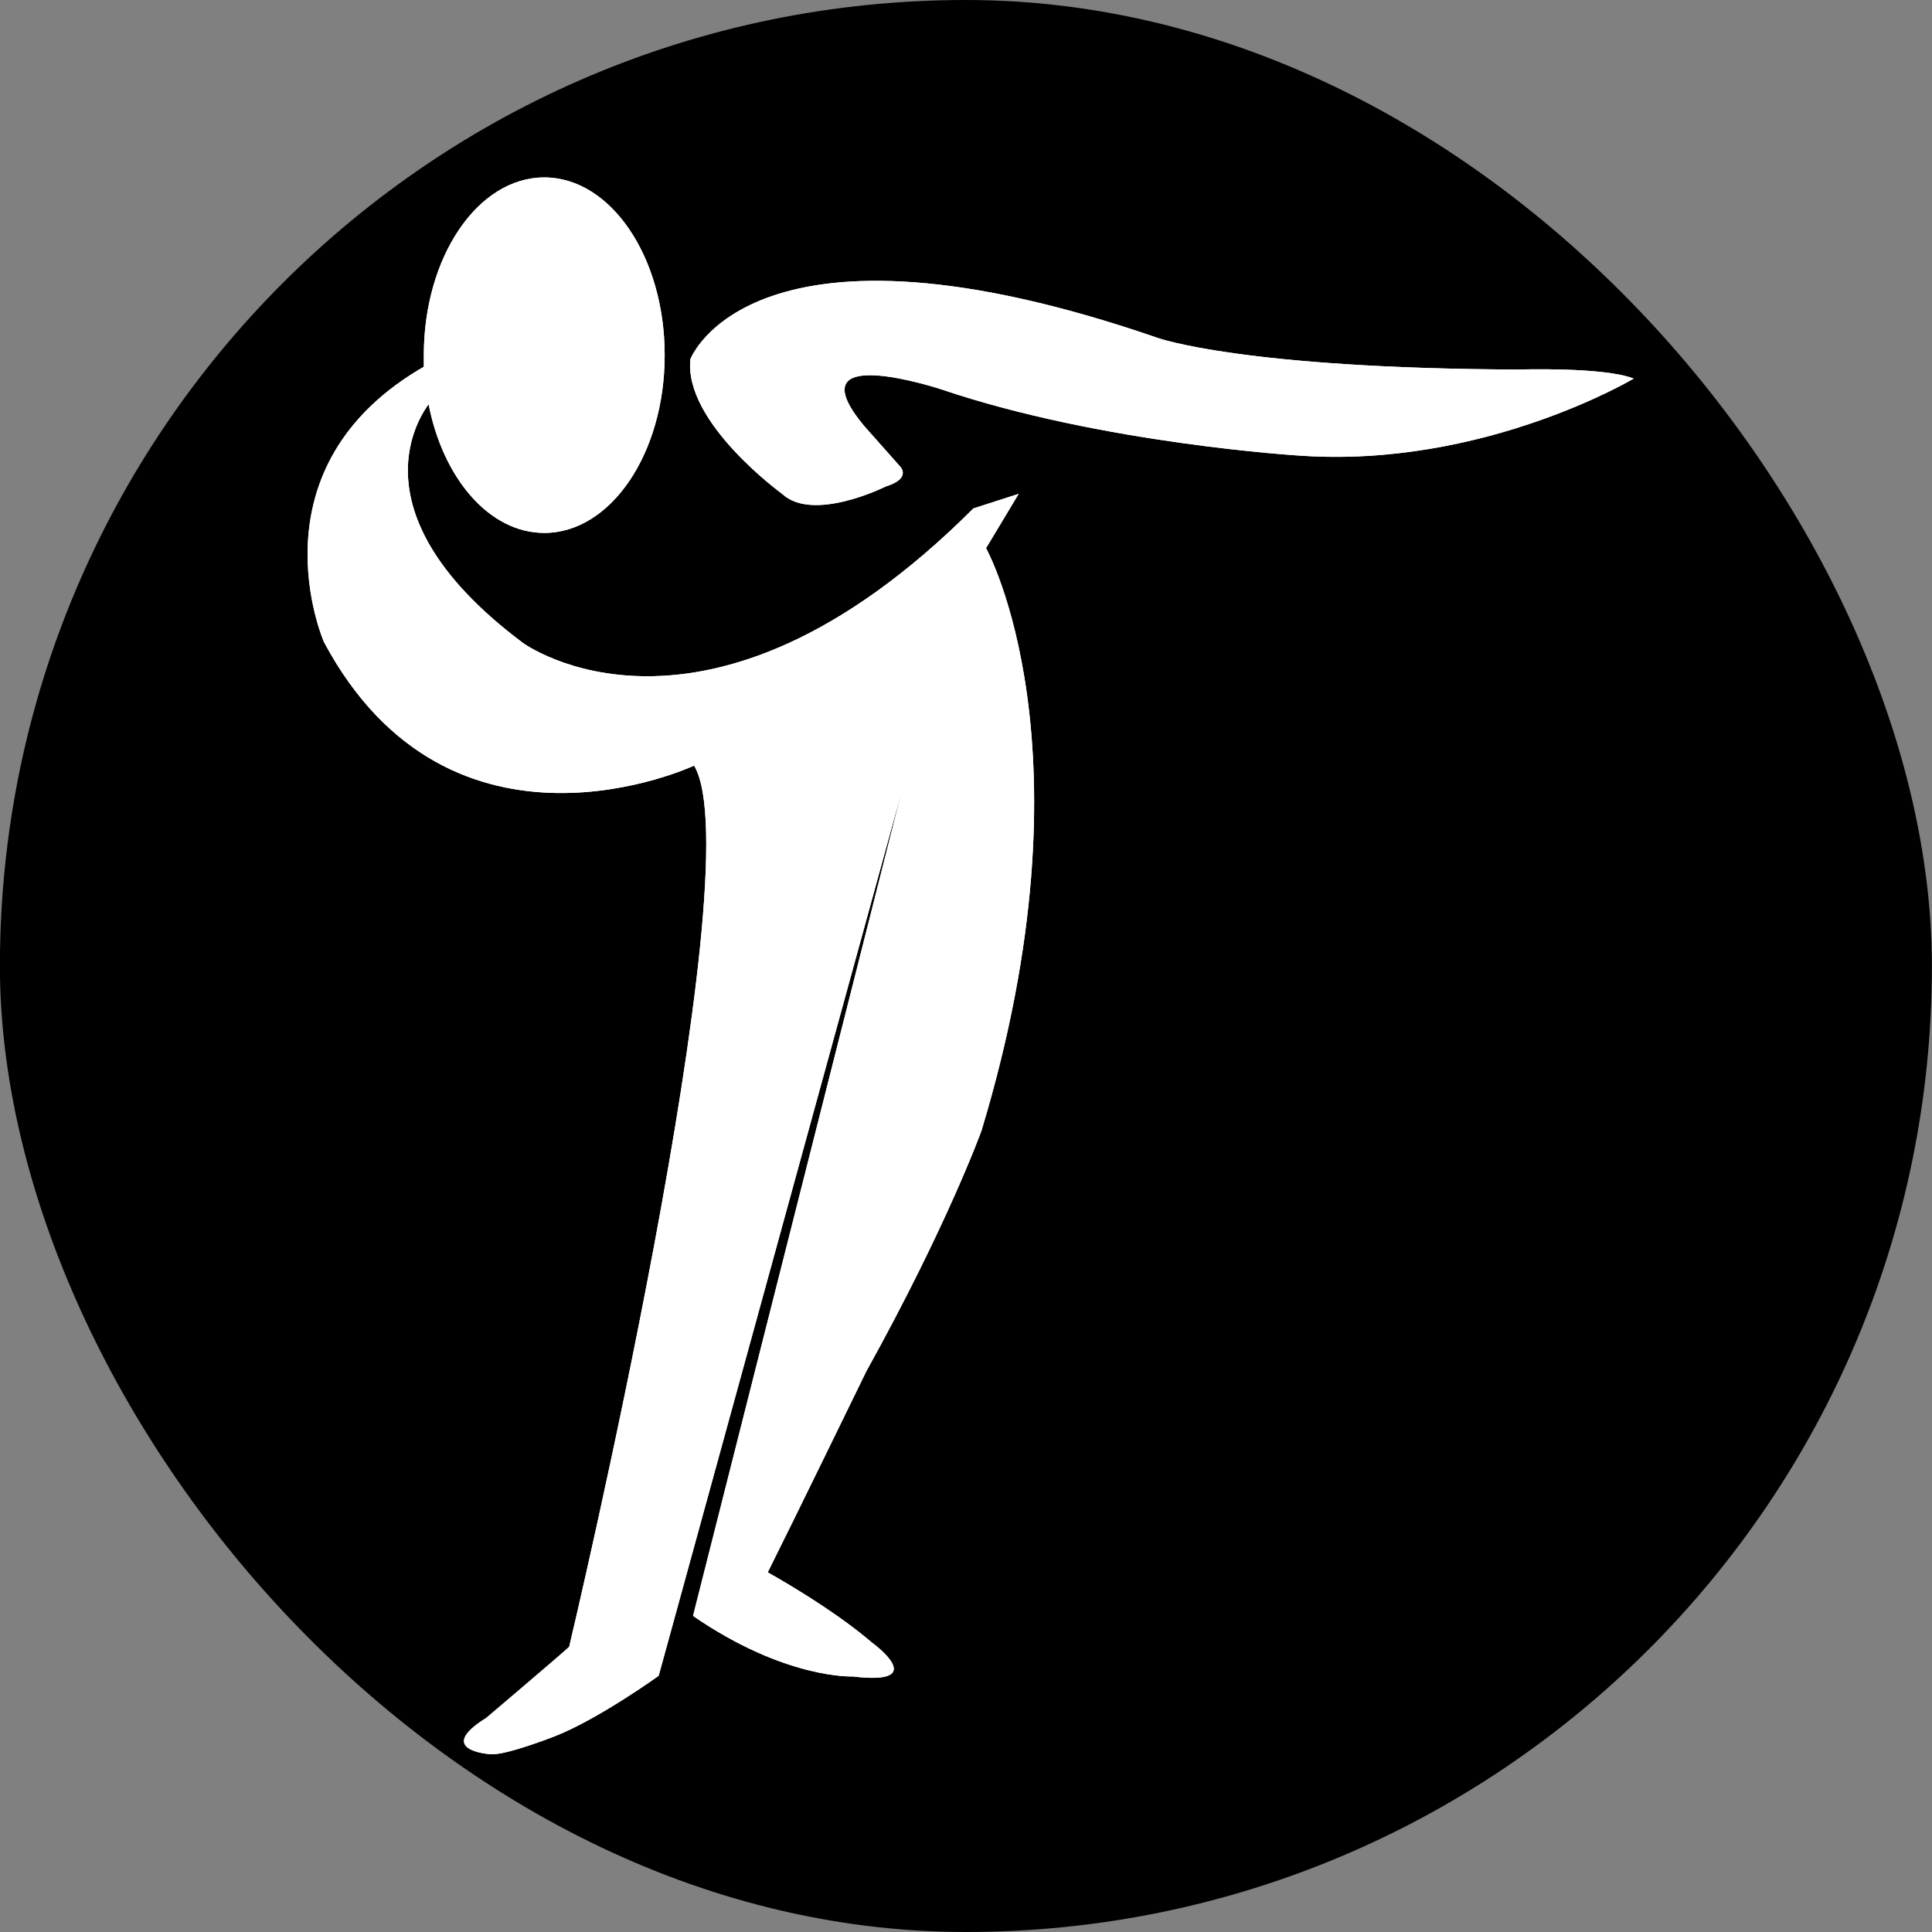
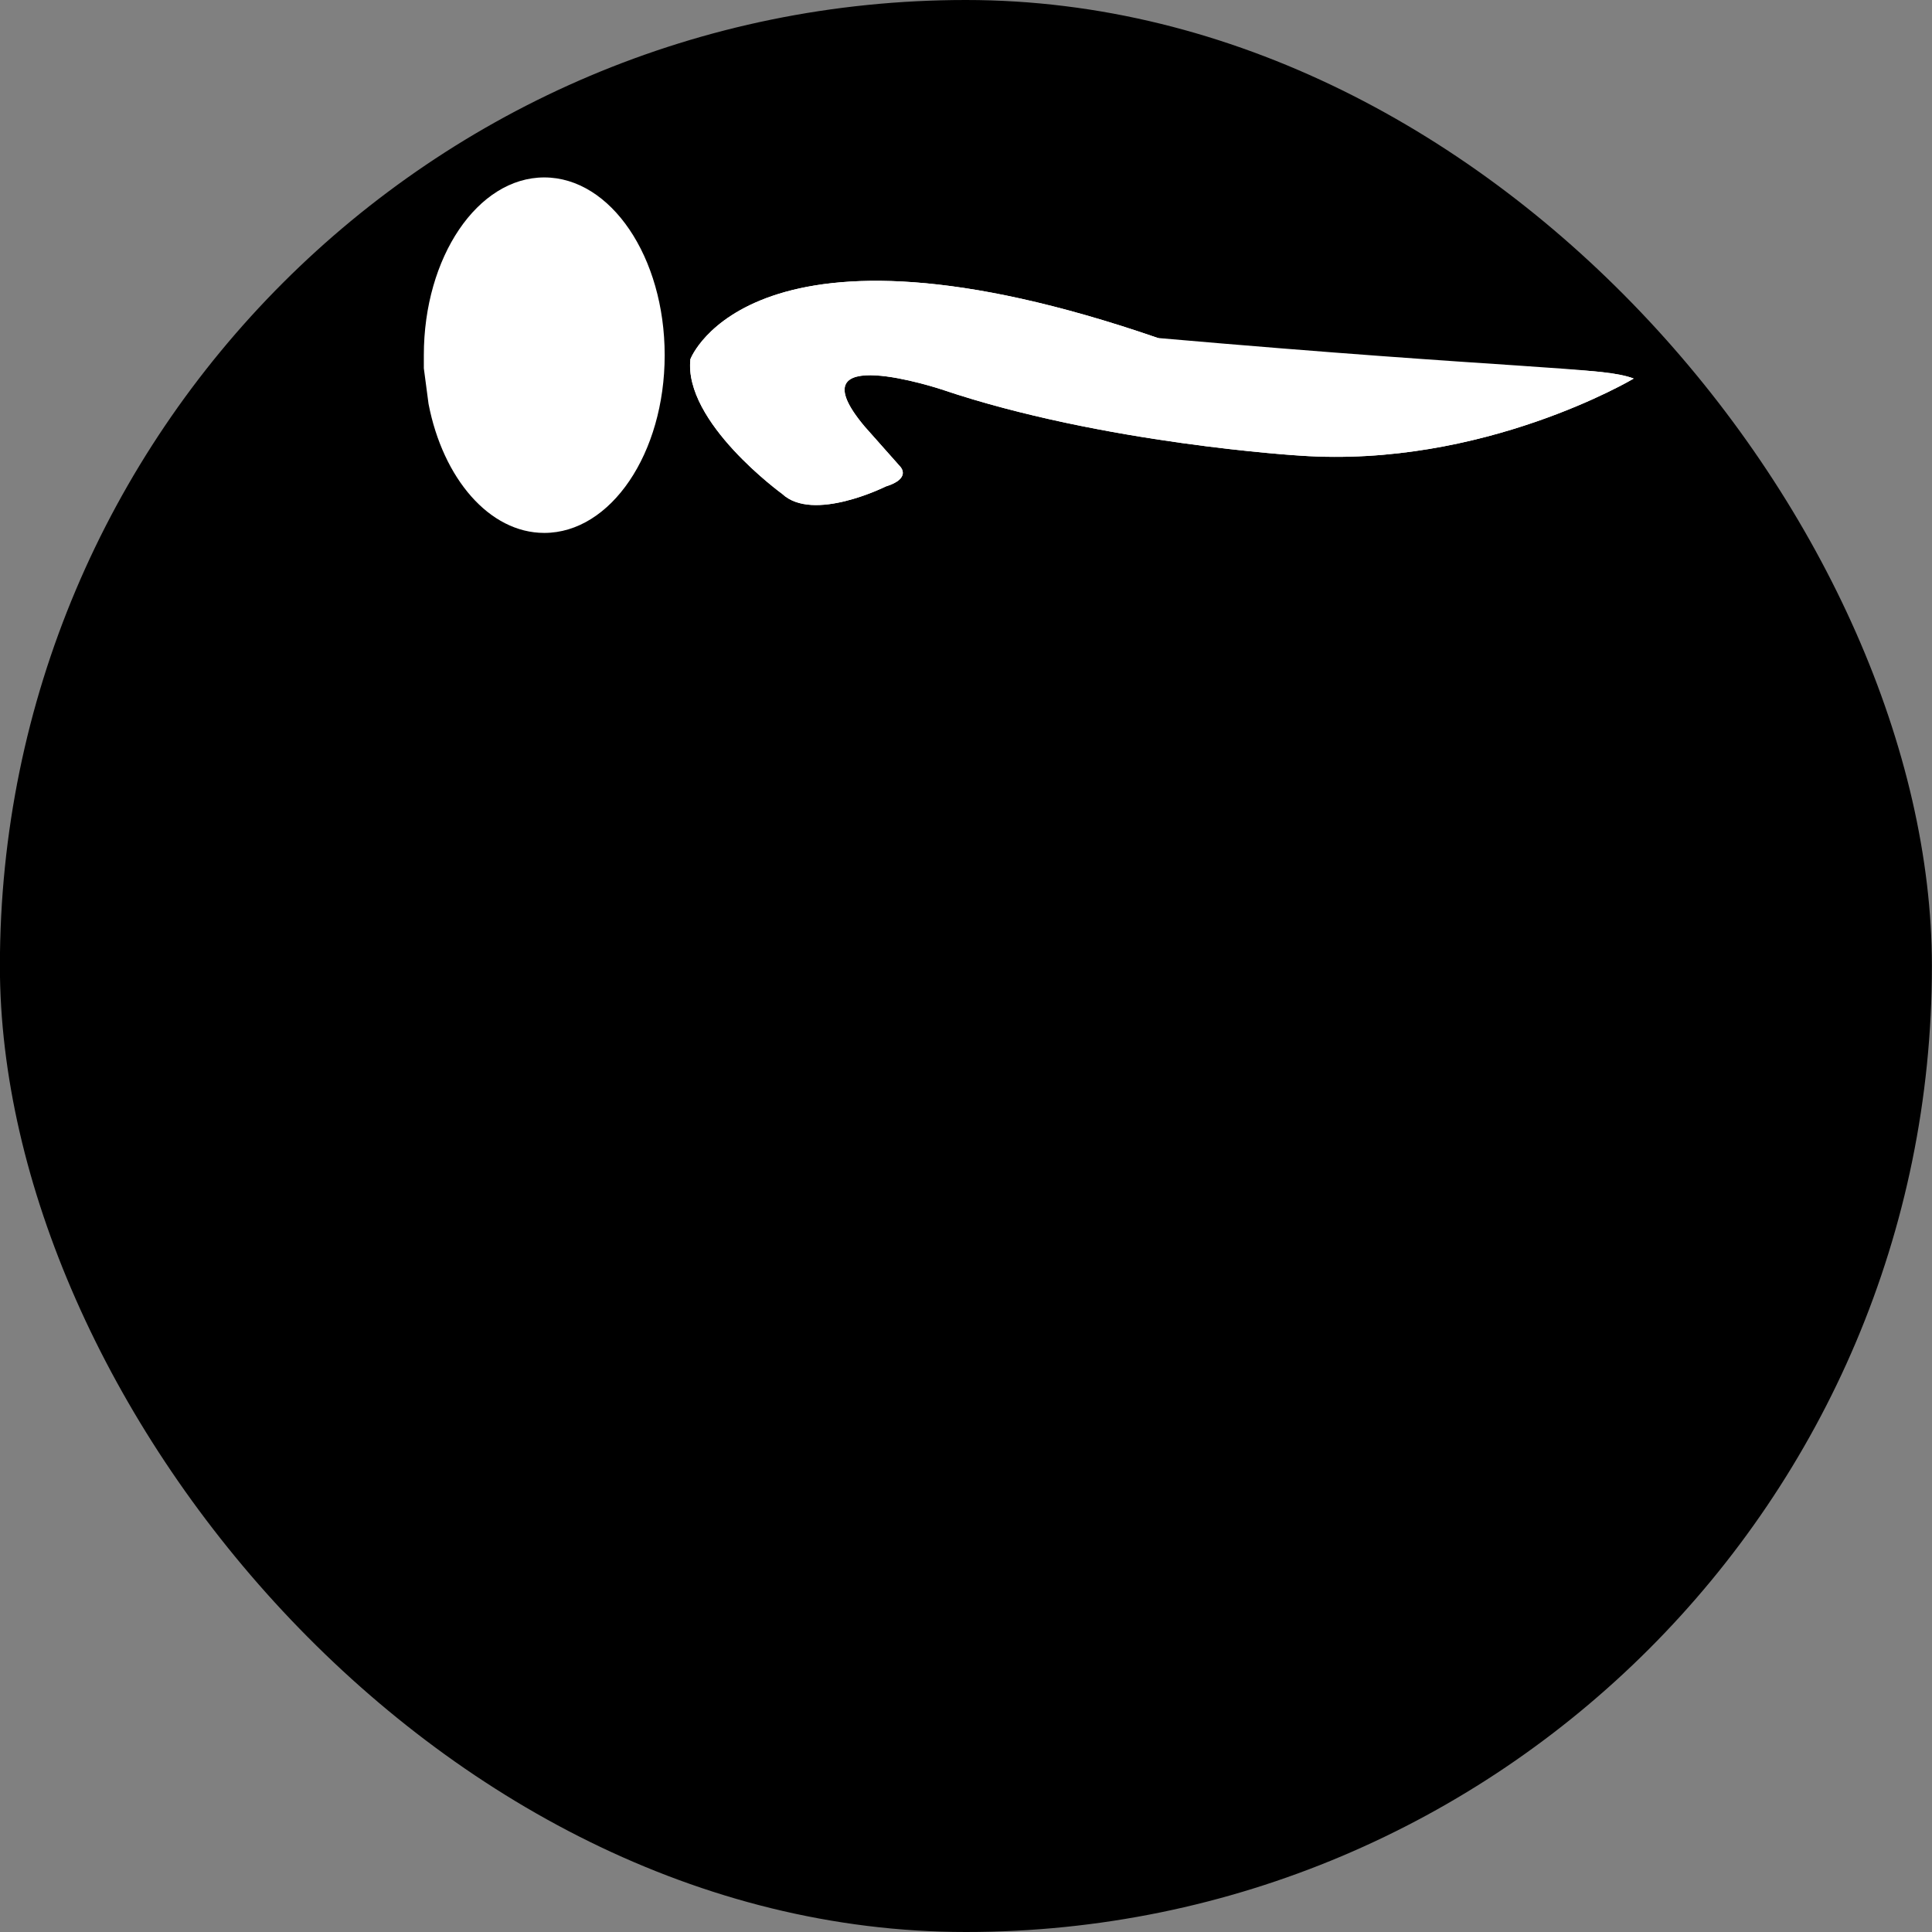
<svg xmlns="http://www.w3.org/2000/svg" width="80" height="80" viewBox="0 0 80 80" fill="none">
  <rect x="0" y="0" width="80" height="80" fill="#808080" stroke="none" />
  <g id="encore-experiences-logo">
    <rect x="-0.004" width="80" height="80" rx="40" fill="black" />
    <g id="Layer_1-2">
      <path id="Vector" d="M17.745 16.724C18.341 19.809 20.261 22.067 22.537 22.067C25.292 22.067 27.523 18.769 27.523 14.707C27.523 10.645 25.292 7.347 22.537 7.347C19.781 7.347 17.55 10.645 17.55 14.707C17.55 14.876 17.55 15.08 17.55 15.249" fill="white" />
-       <path id="Vector_2" d="M17.843 16.618C17.843 16.618 14.03 20.911 21.648 26.618C21.648 26.618 29.186 32.164 40.306 21.053L42.181 20.449L40.83 22.698C40.83 22.698 45.434 30.956 40.643 46.813C40.643 46.813 39.239 50.716 35.87 56.787C35.87 56.787 32.741 63.213 31.79 65.107C31.79 65.107 34.412 66.556 36.101 68.013C36.101 68.013 38.608 69.818 35.301 69.418C35.301 69.418 32.519 69.542 28.697 66.911L37.354 32.707L27.274 69.391C27.274 69.391 24.768 71.196 22.963 71.898C22.963 71.898 20.883 72.716 20.288 72.636C20.288 72.636 17.968 72.484 20.137 71.133C20.137 71.133 23.23 68.511 23.568 68.191C23.568 68.191 31.248 35.907 28.741 31.702C28.741 31.702 18.679 36.431 13.417 26.591C13.417 26.591 10.226 19.329 17.657 15.124" fill="white" />
-       <path id="Vector_3" d="M28.599 14.849C28.599 14.849 31.168 8.209 47.95 13.996C47.95 13.996 51.461 15.258 62.883 15.302C62.883 15.302 66.412 15.187 67.648 15.676C67.648 15.676 61.417 19.391 53.835 18.867C53.835 18.867 45.648 18.378 38.999 16.129C38.999 16.129 32.768 14.058 35.808 17.667L37.275 19.32C37.275 19.32 37.764 19.809 36.67 20.147C36.67 20.147 33.666 21.649 32.386 20.449C32.386 20.449 28.288 17.48 28.59 14.858" fill="white" />
-       <path id="Vector_4" d="M17.745 16.724C18.341 19.809 20.261 22.067 22.537 22.067C25.292 22.067 27.523 18.769 27.523 14.707C27.523 10.645 25.292 7.347 22.537 7.347C19.781 7.347 17.55 10.645 17.55 14.707C17.55 14.876 17.55 15.08 17.55 15.249" fill="white" />
-       <path id="Vector_5" d="M17.843 16.618C17.843 16.618 14.03 20.911 21.648 26.618C21.648 26.618 29.186 32.164 40.306 21.053L42.181 20.449L40.83 22.698C40.83 22.698 45.434 30.956 40.643 46.813C40.643 46.813 39.239 50.716 35.87 56.787C35.87 56.787 32.741 63.213 31.79 65.107C31.79 65.107 34.412 66.556 36.101 68.013C36.101 68.013 38.608 69.818 35.301 69.418C35.301 69.418 32.519 69.542 28.697 66.911L37.354 32.707L27.274 69.391C27.274 69.391 24.768 71.196 22.963 71.898C22.963 71.898 20.883 72.716 20.288 72.636C20.288 72.636 17.968 72.484 20.137 71.133C20.137 71.133 23.23 68.511 23.568 68.191C23.568 68.191 31.248 35.907 28.741 31.702C28.741 31.702 18.679 36.431 13.417 26.591C13.417 26.591 10.226 19.329 17.657 15.124" fill="white" />
+       <path id="Vector_3" d="M28.599 14.849C28.599 14.849 31.168 8.209 47.95 13.996C62.883 15.302 66.412 15.187 67.648 15.676C67.648 15.676 61.417 19.391 53.835 18.867C53.835 18.867 45.648 18.378 38.999 16.129C38.999 16.129 32.768 14.058 35.808 17.667L37.275 19.32C37.275 19.32 37.764 19.809 36.67 20.147C36.67 20.147 33.666 21.649 32.386 20.449C32.386 20.449 28.288 17.48 28.59 14.858" fill="white" />
      <path id="Vector_6" d="M28.599 14.849C28.599 14.849 31.168 8.209 47.95 13.996C47.95 13.996 51.461 15.258 62.883 15.302C62.883 15.302 66.412 15.187 67.648 15.676C67.648 15.676 61.417 19.391 53.835 18.867C53.835 18.867 45.648 18.378 38.999 16.129C38.999 16.129 32.768 14.058 35.808 17.667L37.275 19.32C37.275 19.32 37.764 19.809 36.67 20.147C36.67 20.147 33.666 21.649 32.386 20.449C32.386 20.449 28.288 17.48 28.59 14.858L28.599 14.849Z" fill="white" />
    </g>
  </g>
</svg>